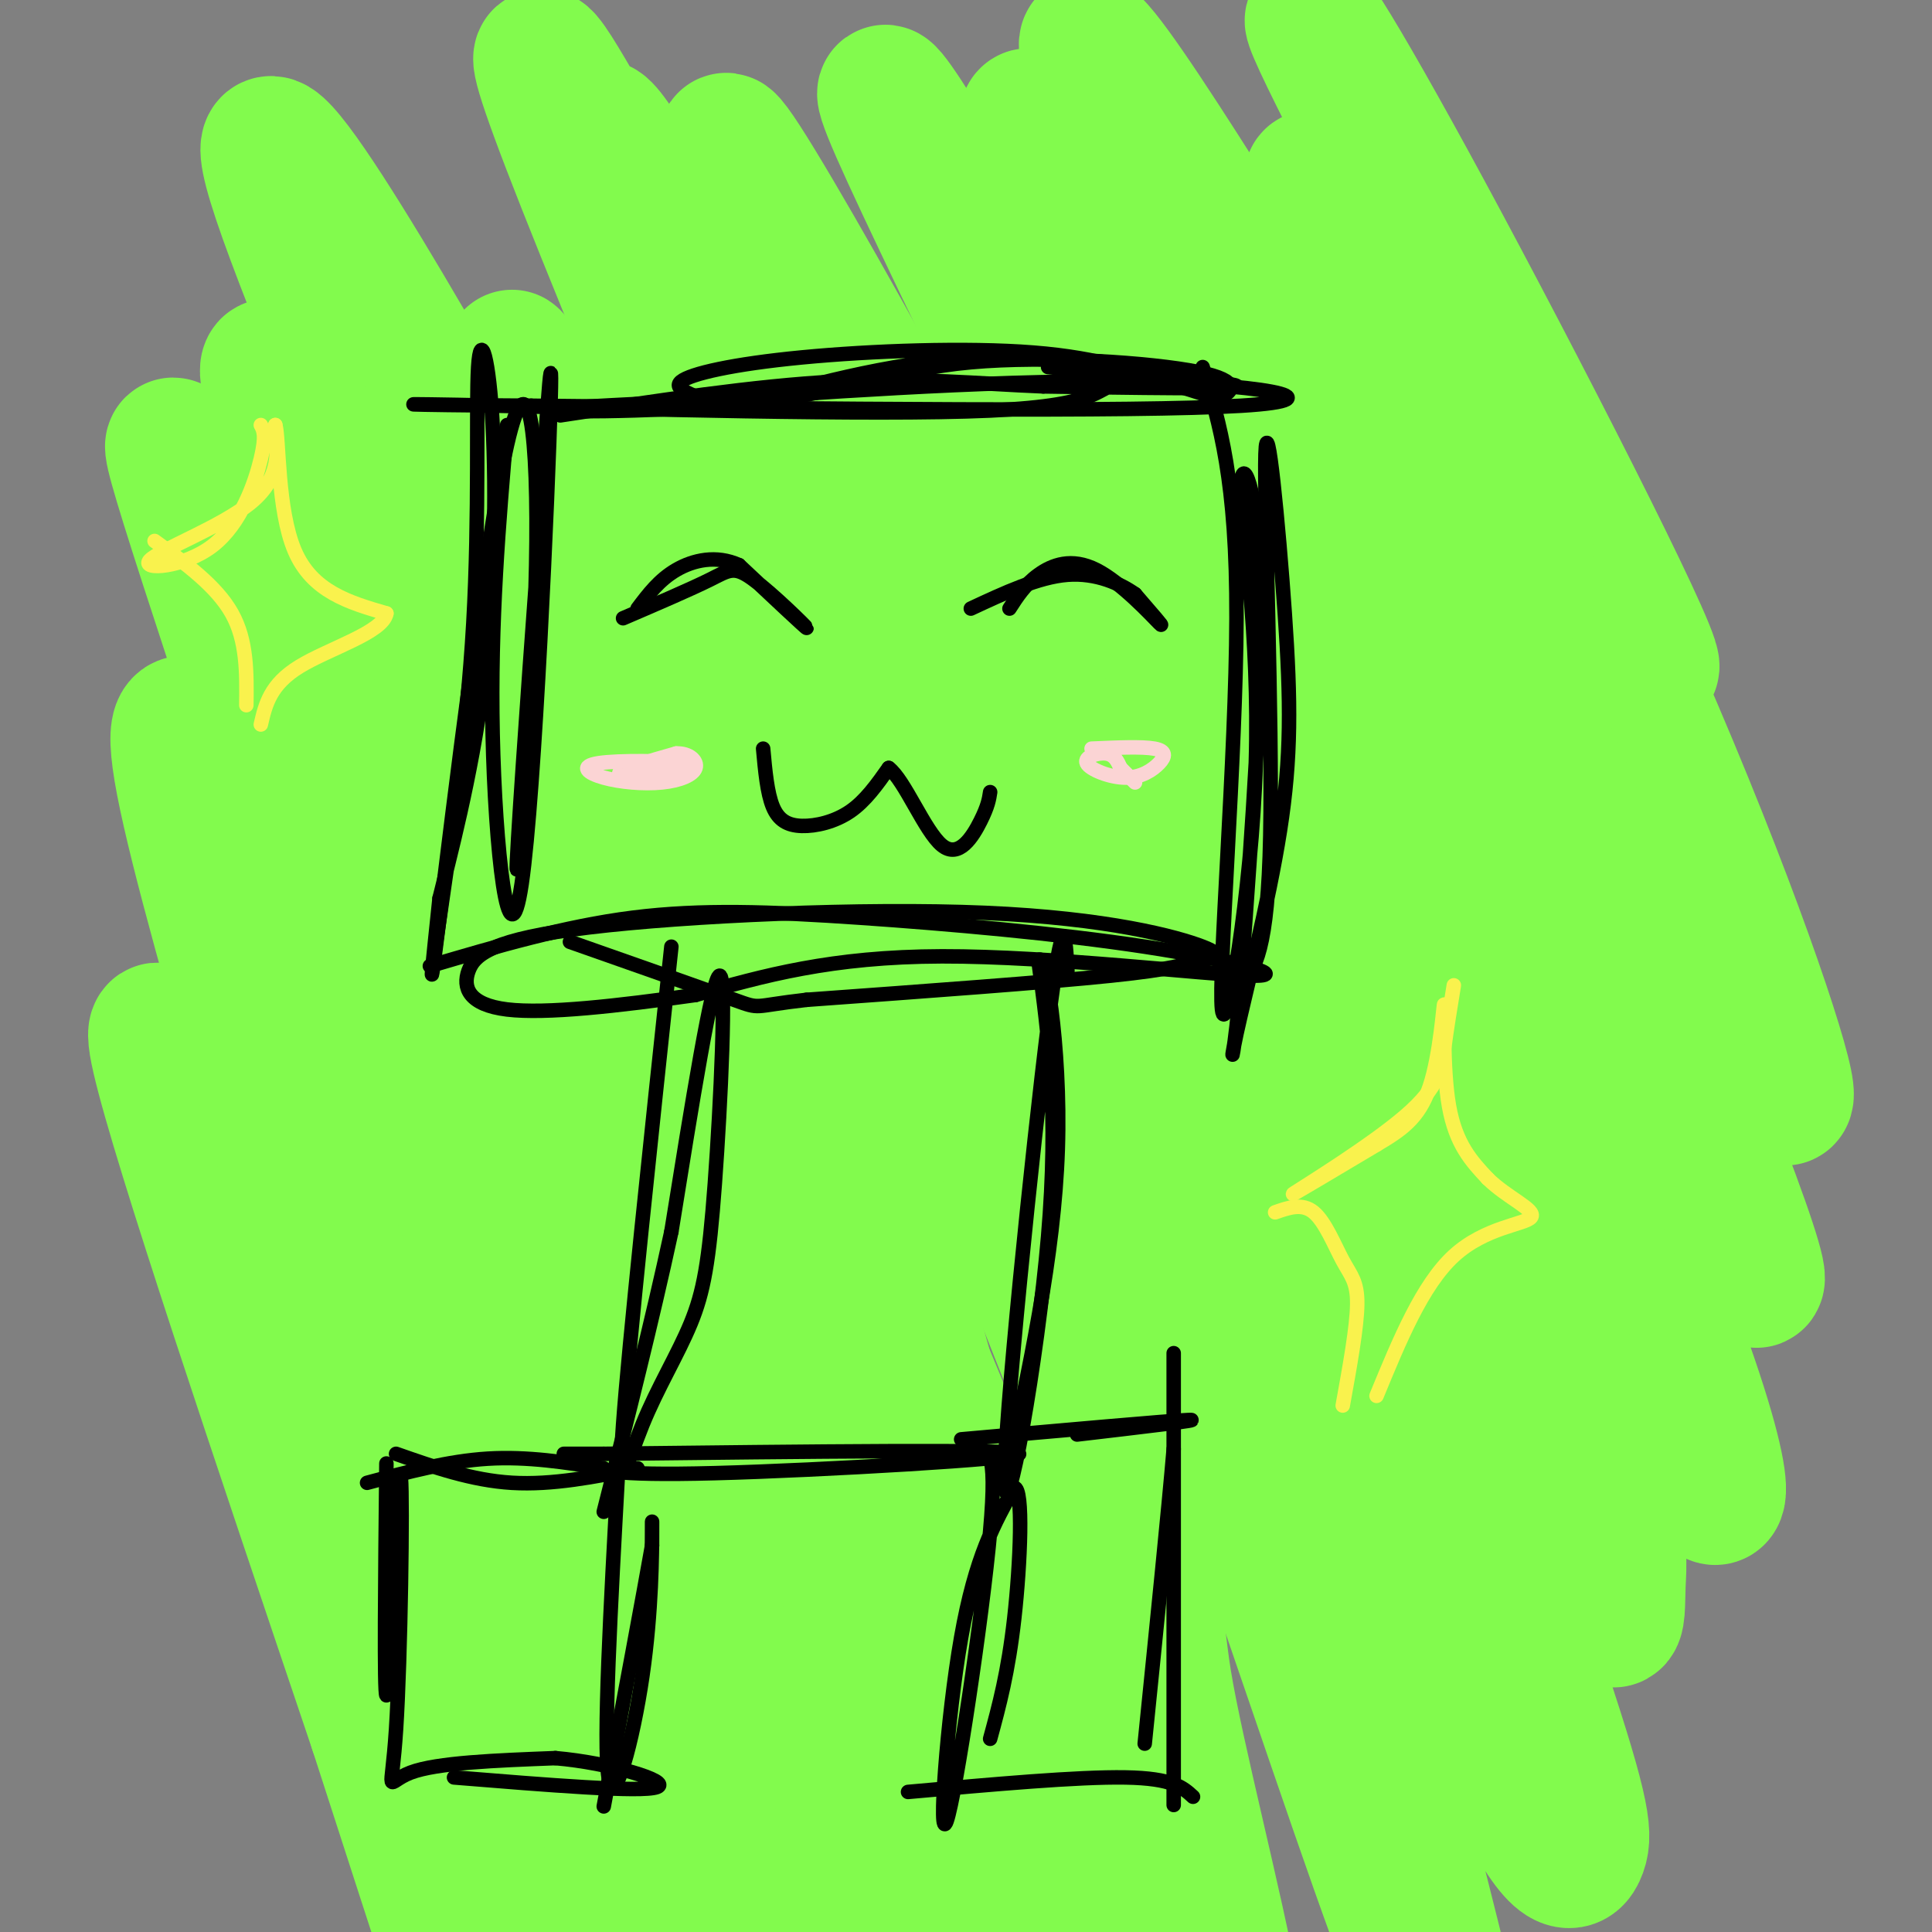
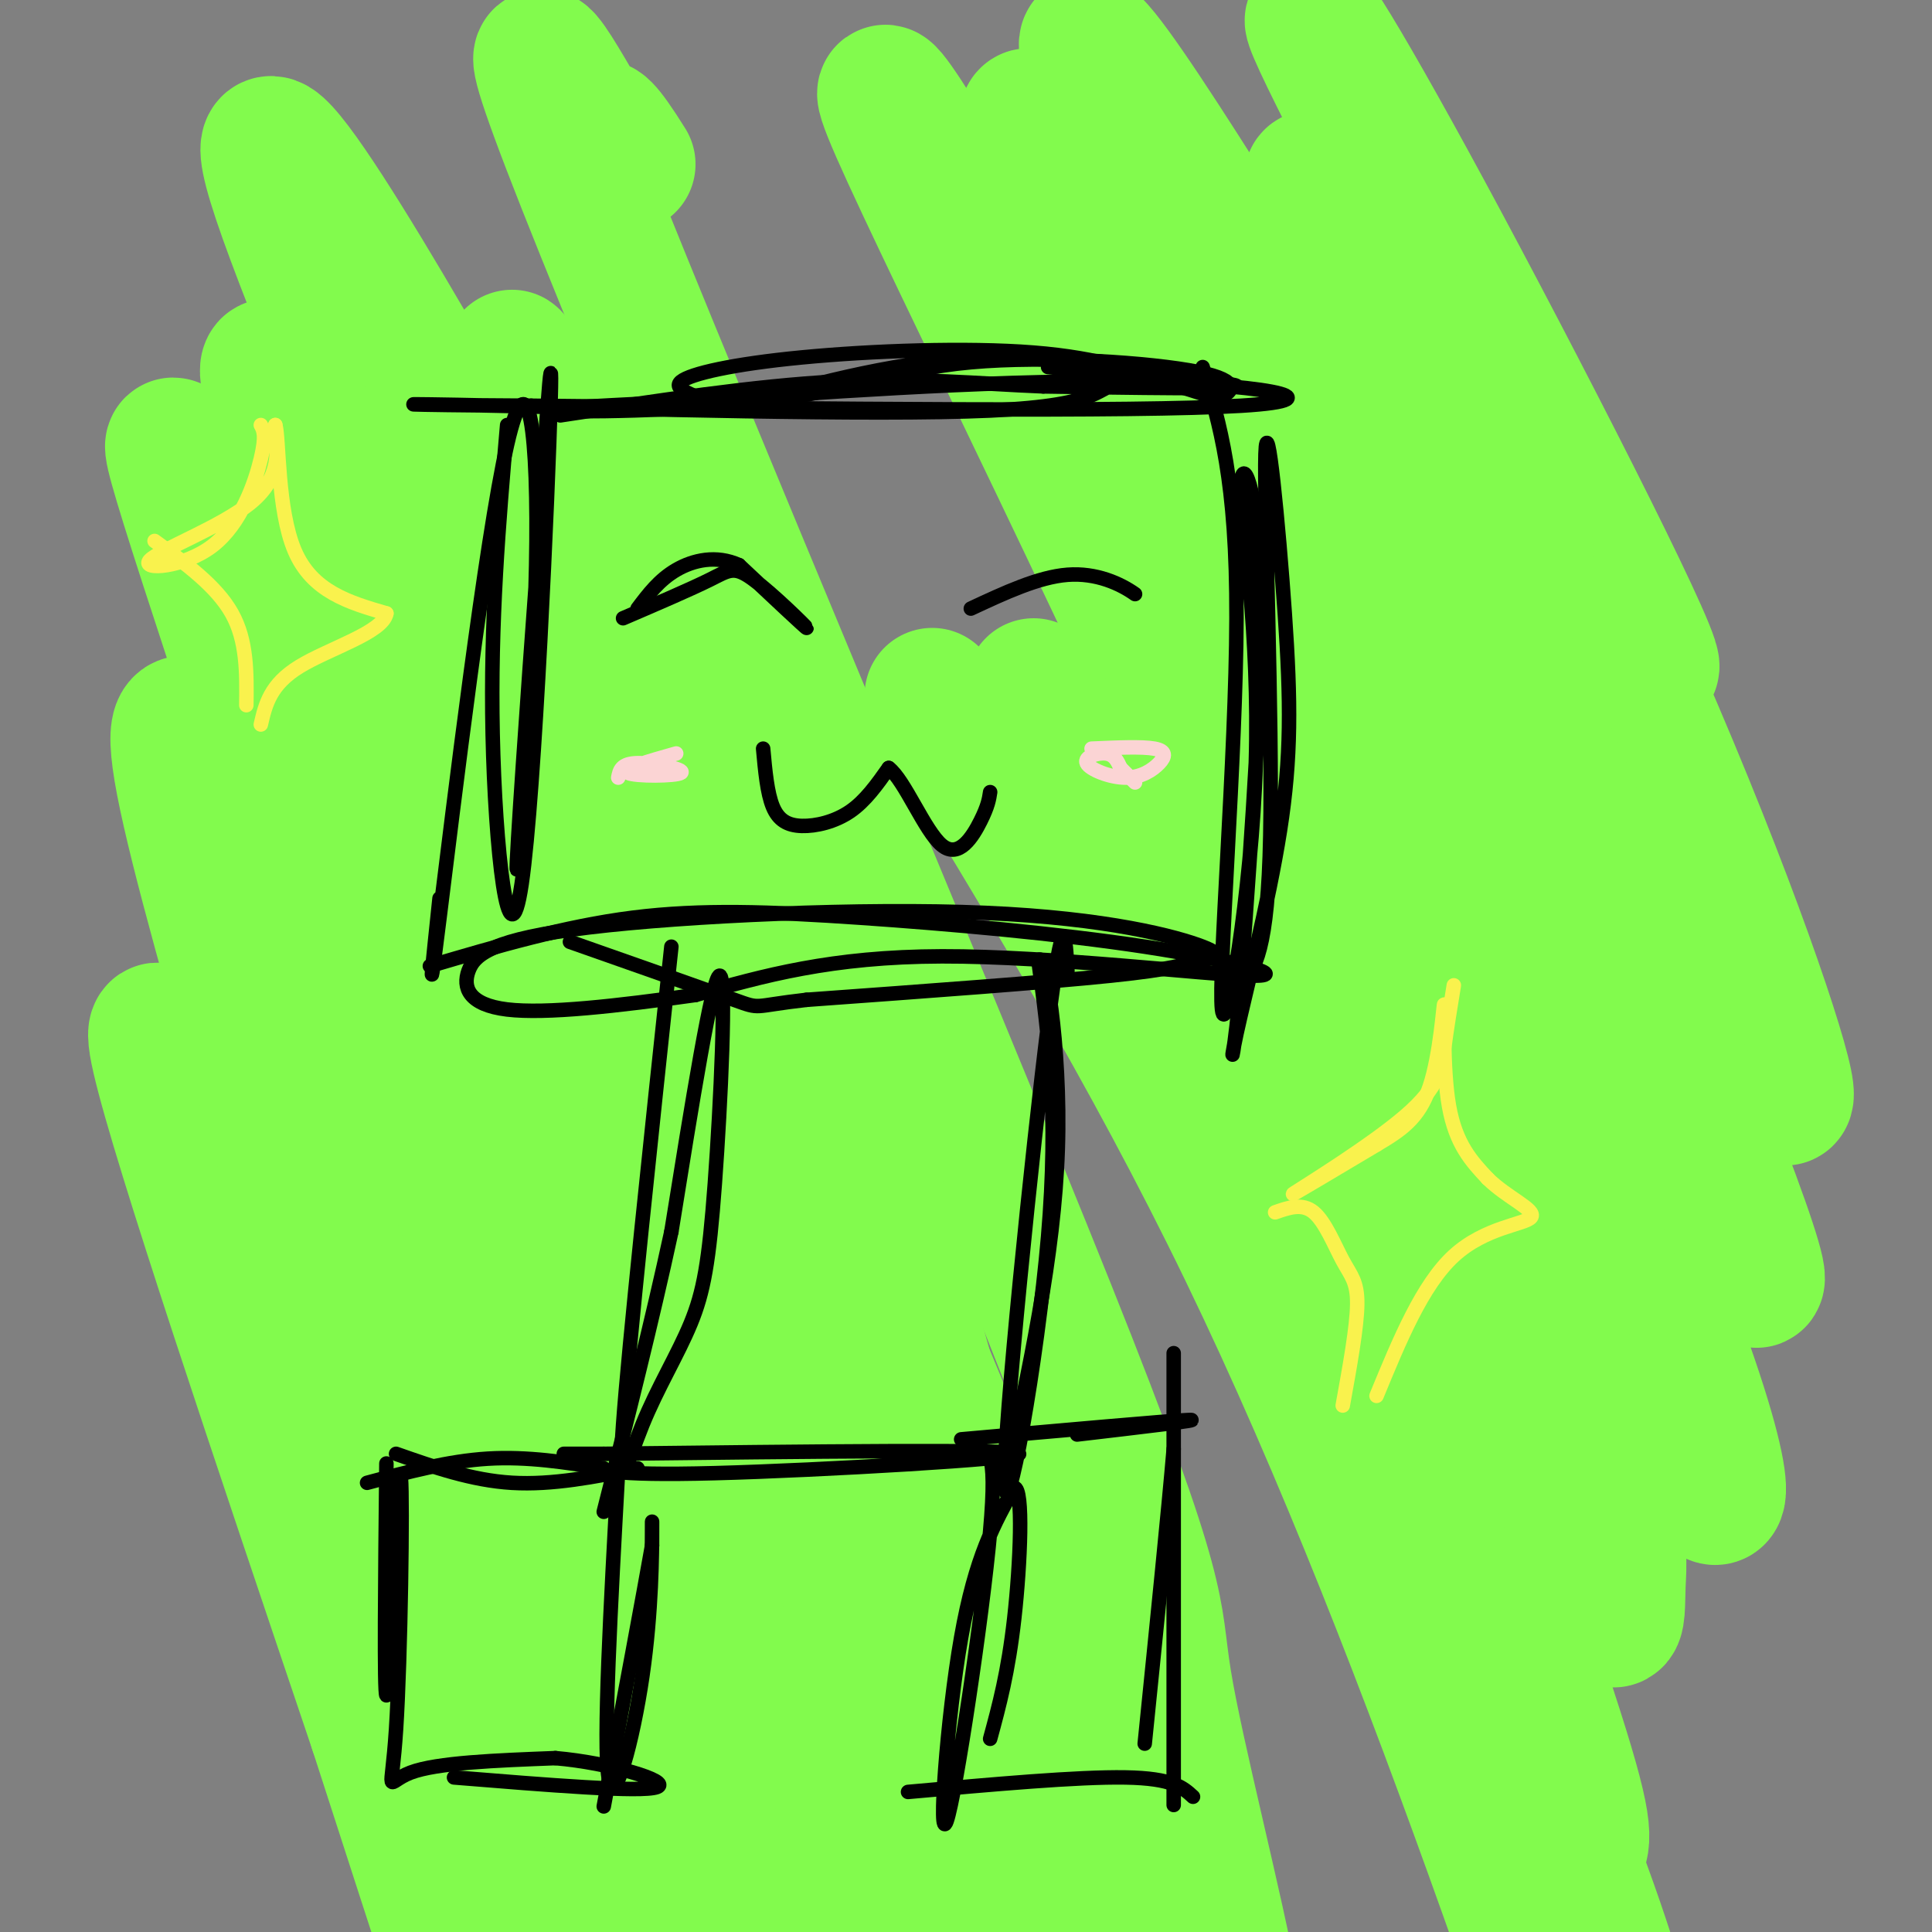
<svg xmlns="http://www.w3.org/2000/svg" viewBox="0 0 400 400" version="1.1">
  <rect x="0" y="0" width="400" height="400" fill="#808080" stroke="none" />
  <g fill="none" stroke="rgb(130,251,77)" stroke-width="28" stroke-linecap="round" stroke-linejoin="round">
    <path d="M241,72c4.248,2.961 8.495,5.922 20,25c11.505,19.078 30.267,54.273 32,53c1.733,-1.273 -13.563,-39.015 -26,-65c-12.437,-25.985 -22.014,-40.212 -23,-44c-0.986,-3.788 6.619,2.865 26,34c19.381,31.135 50.537,86.753 60,98c9.463,11.247 -2.769,-21.876 -15,-55" />
    <path d="M315,118c-9.232,-21.874 -24.813,-49.059 -31,-62c-6.187,-12.941 -2.981,-11.638 13,13c15.981,24.638 44.735,72.612 45,69c0.265,-3.612 -27.960,-58.809 -47,-94c-19.040,-35.191 -28.895,-50.374 -20,-32c8.895,18.374 36.539,70.307 57,115c20.461,44.693 33.740,82.148 37,95c3.260,12.852 -3.497,1.101 -14,-21c-10.503,-22.101 -24.751,-54.550 -39,-87" />
    <path d="M316,114c-19.506,-38.402 -48.770,-90.909 -44,-74c4.770,16.909 43.576,103.232 67,159c23.424,55.768 31.468,80.982 19,57c-12.468,-23.982 -45.447,-97.159 -61,-131c-15.553,-33.841 -13.681,-28.344 -30,-54c-16.319,-25.656 -50.828,-82.464 -40,-55c10.828,27.464 66.992,139.202 97,206c30.008,66.798 33.859,88.657 31,88c-2.859,-0.657 -12.430,-23.828 -22,-47" />
    <path d="M333,263c-14.485,-32.862 -39.698,-91.517 -52,-120c-12.302,-28.483 -11.694,-26.794 -28,-55c-16.306,-28.206 -49.527,-86.306 -38,-55c11.527,31.306 67.801,152.019 95,216c27.199,63.981 25.324,71.230 25,79c-0.324,7.770 0.904,16.060 -11,-13c-11.904,-29.060 -36.938,-95.472 -57,-142c-20.062,-46.528 -35.151,-73.172 -53,-104c-17.849,-30.828 -38.459,-65.838 -28,-42c10.459,23.838 51.988,106.525 79,169c27.012,62.475 39.506,104.737 52,147" />
-     <path d="M317,343c10.645,31.431 11.259,36.510 10,40c-1.259,3.490 -4.391,5.393 -14,-15c-9.609,-20.393 -25.696,-63.082 -41,-101c-15.304,-37.918 -29.827,-71.065 -58,-125c-28.173,-53.935 -69.997,-128.658 -63,-110c6.997,18.658 62.813,130.699 92,196c29.187,65.301 31.744,83.863 38,111c6.256,27.137 16.209,62.849 19,77c2.791,14.151 -1.582,6.742 -11,-19c-9.418,-25.742 -23.882,-69.815 -40,-115c-16.118,-45.185 -33.891,-91.481 -54,-133c-20.109,-41.519 -42.555,-78.259 -65,-115" />
+     <path d="M317,343c10.645,31.431 11.259,36.510 10,40c-1.259,3.490 -4.391,5.393 -14,-15c-9.609,-20.393 -25.696,-63.082 -41,-101c-15.304,-37.918 -29.827,-71.065 -58,-125c6.997,18.658 62.813,130.699 92,196c29.187,65.301 31.744,83.863 38,111c6.256,27.137 16.209,62.849 19,77c2.791,14.151 -1.582,6.742 -11,-19c-9.418,-25.742 -23.882,-69.815 -40,-115c-16.118,-45.185 -33.891,-91.481 -54,-133c-20.109,-41.519 -42.555,-78.259 -65,-115" />
    <path d="M130,34c-10.334,-16.522 -3.669,-0.326 -8,-7c-4.331,-6.674 -19.656,-36.218 -1,11c18.656,47.218 71.294,171.197 96,233c24.706,61.803 21.479,61.430 24,77c2.521,15.570 10.790,47.084 14,65c3.210,17.916 1.362,22.233 -17,-19c-18.362,-41.233 -53.236,-128.018 -74,-175c-20.764,-46.982 -27.417,-54.161 -33,-63c-5.583,-8.839 -10.094,-19.338 -30,-55c-19.906,-35.662 -55.205,-96.486 -43,-60c12.205,36.486 71.916,170.282 102,247c30.084,76.718 30.542,96.359 31,116" />
    <path d="M191,404c5.489,20.851 3.712,14.979 1,11c-2.712,-3.979 -6.357,-6.066 -8,-4c-1.643,2.066 -1.283,8.283 -18,-34c-16.717,-42.283 -50.511,-133.066 -68,-177c-17.489,-43.934 -18.671,-41.018 -25,-48c-6.329,-6.982 -17.803,-23.862 -27,-41c-9.197,-17.138 -16.117,-34.534 -3,6c13.117,40.534 46.270,138.996 62,194c15.730,55.004 14.035,66.548 14,76c-0.035,9.452 1.588,16.812 -9,-6c-10.588,-22.812 -33.389,-75.796 -51,-115c-17.611,-39.204 -30.032,-64.630 -26,-47c4.032,17.630 24.516,78.315 45,139" />
    <path d="M78,358c13.627,42.139 25.194,77.987 30,91c4.806,13.013 2.852,3.192 0,-15c-2.852,-18.192 -6.601,-44.755 -22,-101c-15.399,-56.245 -42.449,-142.173 -48,-171c-5.551,-28.827 10.396,-0.555 22,21c11.604,21.555 18.866,36.392 24,44c5.134,7.608 8.139,7.988 23,55c14.861,47.012 41.578,140.657 46,142c4.422,1.343 -13.451,-89.616 -33,-161c-19.549,-71.384 -40.775,-123.192 -62,-175" />
    <path d="M58,88c-7.863,-26.355 3.480,-4.742 15,16c11.520,20.742 23.216,40.612 38,71c14.784,30.388 32.654,71.294 48,110c15.346,38.706 28.166,75.211 35,94c6.834,18.789 7.681,19.862 1,-13c-6.681,-32.862 -20.889,-99.658 -28,-133c-7.111,-33.342 -7.126,-33.230 -20,-65c-12.874,-31.770 -38.607,-95.422 -35,-89c3.607,6.422 36.555,82.917 51,116c14.445,33.083 10.387,22.754 20,58c9.613,35.246 32.896,116.066 29,106c-3.896,-10.066 -34.970,-111.019 -52,-163c-17.030,-51.981 -20.015,-54.991 -23,-58" />
    <path d="M137,138c-12.136,-26.789 -30.978,-64.763 -31,-64c-0.022,0.763 18.774,40.263 36,83c17.226,42.737 32.880,88.710 43,120c10.120,31.290 14.704,47.895 21,78c6.296,30.105 14.303,73.708 11,64c-3.303,-9.708 -17.915,-72.728 -28,-115c-10.085,-42.272 -15.641,-63.794 -30,-101c-14.359,-37.206 -37.520,-90.094 -37,-79c0.520,11.094 24.720,86.170 37,129c12.280,42.830 12.640,53.415 13,64" />
  </g>
  <g fill="none" stroke="rgb(0,0,0)" stroke-width="3" stroke-linecap="round" stroke-linejoin="round">
    <path d="M217,76c15.763,1.565 31.525,3.130 29,2c-2.525,-1.130 -23.338,-4.957 -43,-4c-19.662,0.957 -38.172,6.696 -47,9c-8.828,2.304 -7.973,1.173 -10,0c-2.027,-1.173 -6.935,-2.386 -5,-4c1.935,-1.614 10.713,-3.627 25,-5c14.287,-1.373 34.082,-2.107 48,-1c13.918,1.107 21.959,4.053 30,7" />
    <path d="M244,80c6.343,1.775 7.200,2.712 9,2c1.800,-0.712 4.543,-3.072 -5,-5c-9.543,-1.928 -31.372,-3.424 -47,-2c-15.628,1.424 -25.054,5.768 -42,8c-16.946,2.232 -41.413,2.352 -45,2c-3.587,-0.352 13.707,-1.176 31,-2" />
    <path d="M145,83c21.238,-1.512 58.833,-4.292 87,-4c28.167,0.292 46.905,3.655 25,5c-21.905,1.345 -84.452,0.673 -147,0" />
    <path d="M110,84c-30.194,-0.162 -32.179,-0.568 -7,0c25.179,0.568 77.522,2.111 102,1c24.478,-1.111 21.090,-4.876 28,-6c6.910,-1.124 24.117,0.393 23,1c-1.117,0.607 -20.559,0.303 -40,0" />
    <path d="M216,80c-13.244,-0.533 -26.356,-1.867 -43,-1c-16.644,0.867 -36.822,3.933 -57,7" />
    <path d="M105,88c-1.750,20.345 -3.500,40.690 -3,64c0.500,23.310 3.250,49.583 6,31c2.750,-18.583 5.500,-82.024 6,-100c0.500,-17.976 -1.250,9.512 -3,37" />
    <path d="M111,120c-1.650,22.309 -4.276,59.580 -4,60c0.276,0.420 3.456,-36.011 4,-63c0.544,-26.989 -1.546,-44.535 -6,-25c-4.454,19.535 -11.273,76.153 -14,98c-2.727,21.847 -1.364,8.924 0,-4" />
-     <path d="M91,186c1.866,-7.671 6.530,-24.848 9,-44c2.470,-19.152 2.744,-40.278 2,-54c-0.744,-13.722 -2.508,-20.041 -3,-12c-0.492,8.041 0.288,30.440 -1,53c-1.288,22.560 -4.644,45.280 -8,68" />
    <path d="M249,76c3.545,11.726 7.091,23.451 7,52c-0.091,28.549 -3.817,73.921 -3,81c0.817,7.079 6.178,-24.133 7,-51c0.822,-26.867 -2.894,-49.387 -3,-57c-0.106,-7.613 3.398,-0.318 4,19c0.602,19.318 -1.699,50.659 -4,82" />
    <path d="M257,202c-1.355,17.448 -2.744,20.067 -1,12c1.744,-8.067 6.619,-26.819 9,-42c2.381,-15.181 2.267,-26.791 1,-45c-1.267,-18.209 -3.687,-43.018 -4,-33c-0.313,10.018 1.482,54.862 1,79c-0.482,24.138 -3.241,27.569 -6,31" />
    <path d="M89,200c13.925,-4.105 27.850,-8.210 42,-10c14.150,-1.790 28.524,-1.264 47,0c18.476,1.264 41.056,3.267 59,6c17.944,2.733 31.254,6.197 22,6c-9.254,-0.197 -41.073,-4.056 -64,-4c-22.927,0.056 -36.964,4.028 -51,8" />
    <path d="M144,206c-16.136,2.277 -30.976,3.969 -39,3c-8.024,-0.969 -9.233,-4.597 -8,-8c1.233,-3.403 4.906,-6.579 25,-9c20.094,-2.421 56.608,-4.088 82,-3c25.392,1.088 39.662,4.931 45,7c5.338,2.069 1.745,2.365 -1,3c-2.745,0.635 -4.641,1.610 -18,3c-13.359,1.390 -38.179,3.195 -63,5" />
    <path d="M167,207c-11.622,1.311 -9.178,2.089 -15,0c-5.822,-2.089 -19.911,-7.044 -34,-12" />
    <path d="M139,196c-4.410,41.326 -8.821,82.652 -10,99c-1.179,16.348 0.872,7.718 4,0c3.128,-7.718 7.333,-14.522 10,-21c2.667,-6.478 3.795,-12.629 5,-29c1.205,-16.371 2.487,-42.963 1,-43c-1.487,-0.037 -5.744,26.482 -10,53" />
    <path d="M139,255c-4.000,18.500 -9.000,38.250 -14,58" />
    <path d="M221,201c-0.393,-7.274 -0.786,-14.548 -4,11c-3.214,25.548 -9.250,83.917 -9,95c0.250,11.083 6.786,-25.119 9,-51c2.214,-25.881 0.107,-41.440 -2,-57" />
    <path d="M215,199c1.067,-3.267 4.733,17.067 4,39c-0.733,21.933 -5.867,45.467 -11,69" />
    <path d="M121,303c2.489,1.289 4.978,2.578 27,2c22.022,-0.578 63.578,-3.022 63,-4c-0.578,-0.978 -43.289,-0.489 -86,0" />
    <path d="M125,301c-14.333,0.000 -7.167,0.000 0,0" />
    <path d="M132,304c-8.833,1.750 -17.667,3.500 -26,3c-8.333,-0.500 -16.167,-3.250 -24,-6" />
    <path d="M125,304c-7.917,-1.250 -15.833,-2.500 -24,-2c-8.167,0.500 -16.583,2.750 -25,5" />
    <path d="M80,303c-0.250,23.750 -0.500,47.500 0,48c0.500,0.500 1.750,-22.250 3,-45" />
    <path d="M83,306c0.417,4.226 -0.042,37.292 -1,52c-0.958,14.708 -2.417,11.060 3,9c5.417,-2.060 17.708,-2.530 30,-3" />
    <path d="M115,364c11.200,0.956 24.200,4.844 21,6c-3.200,1.156 -22.600,-0.422 -42,-2" />
    <path d="M128,304c-1.577,28.512 -3.155,57.024 -2,64c1.155,6.976 5.042,-7.583 7,-21c1.958,-13.417 1.988,-25.690 2,-30c0.012,-4.310 0.006,-0.655 0,3" />
    <path d="M135,320c-1.667,9.500 -5.833,31.750 -10,54" />
    <path d="M199,298c21.500,-1.917 43.000,-3.833 47,-4c4.000,-0.167 -9.500,1.417 -23,3" />
    <path d="M202,301c2.310,-0.970 4.619,-1.940 3,16c-1.619,17.940 -7.167,54.792 -9,60c-1.833,5.208 0.048,-21.226 3,-38c2.952,-16.774 6.976,-23.887 11,-31" />
    <path d="M210,308c1.933,0.067 1.267,15.733 0,27c-1.267,11.267 -3.133,18.133 -5,25" />
    <path d="M243,295c0.000,42.378 0.000,84.756 0,78c0.000,-6.756 -0.000,-62.644 0,-83c0.000,-20.356 0.000,-5.178 0,10" />
    <path d="M243,300c-1.000,11.833 -3.500,36.417 -6,61" />
    <path d="M247,372c-2.083,-1.917 -4.167,-3.833 -14,-4c-9.833,-0.167 -27.417,1.417 -45,3" />
    <path d="M158,155c0.417,4.583 0.833,9.167 2,12c1.167,2.833 3.083,3.917 6,4c2.917,0.083 6.833,-0.833 10,-3c3.167,-2.167 5.583,-5.583 8,-9" />
    <path d="M184,159c3.274,2.452 7.458,13.083 11,16c3.542,2.917 6.440,-1.881 8,-5c1.560,-3.119 1.780,-4.560 2,-6" />
    <path d="M129,128c7.000,-3.006 14.000,-6.012 18,-8c4.000,-1.988 5.000,-2.958 9,0c4.000,2.958 11.000,9.845 11,10c0.000,0.155 -7.000,-6.423 -14,-13" />
    <path d="M153,117c-4.711,-2.156 -9.489,-1.044 -13,1c-3.511,2.044 -5.756,5.022 -8,8" />
-     <path d="M209,126c1.595,-2.482 3.190,-4.964 6,-7c2.810,-2.036 6.833,-3.625 12,-1c5.167,2.625 11.476,9.464 13,11c1.524,1.536 -1.738,-2.232 -5,-6" />
    <path d="M235,123c-3.000,-2.133 -8.000,-4.467 -14,-4c-6.000,0.467 -13.000,3.733 -20,7" />
  </g>
  <g fill="none" stroke="rgb(251,212,212)" stroke-width="3" stroke-linecap="round" stroke-linejoin="round">
    <path d="M128,161c0.286,-1.470 0.571,-2.940 4,-3c3.429,-0.060 10.000,1.292 9,2c-1.000,0.708 -9.571,0.774 -11,0c-1.429,-0.774 4.286,-2.387 10,-4" />
-     <path d="M140,156c2.708,-0.125 4.478,1.562 4,3c-0.478,1.438 -3.206,2.626 -7,3c-3.794,0.374 -8.656,-0.065 -12,-1c-3.344,-0.935 -5.169,-2.367 -1,-3c4.169,-0.633 14.334,-0.467 17,0c2.666,0.467 -2.167,1.233 -7,2" />
-     <path d="M134,160c-1.167,0.333 -0.583,0.167 0,0" />
    <path d="M226,155c5.241,-0.230 10.482,-0.460 13,0c2.518,0.460 2.313,1.609 1,3c-1.313,1.391 -3.733,3.022 -7,3c-3.267,-0.022 -7.379,-1.698 -8,-3c-0.621,-1.302 2.251,-2.229 4,-2c1.749,0.229 2.374,1.615 3,3" />
    <path d="M232,159c1.000,1.000 2.000,2.000 3,3" />
  </g>
  <g fill="none" stroke="rgb(249,242,77)" stroke-width="3" stroke-linecap="round" stroke-linejoin="round">
    <path d="M54,88c0.579,1.081 1.158,2.163 0,7c-1.158,4.837 -4.053,13.431 -10,18c-5.947,4.569 -14.947,5.115 -13,3c1.947,-2.115 14.842,-6.890 21,-12c6.158,-5.110 5.579,-10.555 5,-16" />
    <path d="M57,88c0.822,2.711 0.378,17.489 4,26c3.622,8.511 11.311,10.756 19,13" />
    <path d="M80,127c-0.689,3.933 -11.911,7.267 -18,11c-6.089,3.733 -7.044,7.867 -8,12" />
    <path d="M32,112c6.417,4.667 12.833,9.333 16,15c3.167,5.667 3.083,12.333 3,19" />
    <path d="M301,204c-0.726,4.446 -1.452,8.893 -2,13c-0.548,4.107 -0.917,7.875 -8,14c-7.083,6.125 -20.881,14.607 -23,16c-2.119,1.393 7.440,-4.304 17,-10" />
    <path d="M285,237c4.930,-2.947 8.754,-5.316 11,-12c2.246,-6.684 2.912,-17.684 3,-17c0.088,0.684 -0.404,13.053 1,21c1.404,7.947 4.702,11.474 8,15" />
    <path d="M308,244c4.036,4.000 10.125,6.500 9,8c-1.125,1.500 -9.464,2.000 -16,8c-6.536,6.000 -11.268,17.500 -16,29" />
    <path d="M264,251c2.810,-0.988 5.619,-1.976 8,0c2.381,1.976 4.333,6.917 6,10c1.667,3.083 3.048,4.310 3,9c-0.048,4.690 -1.524,12.845 -3,21" />
  </g>
</svg>